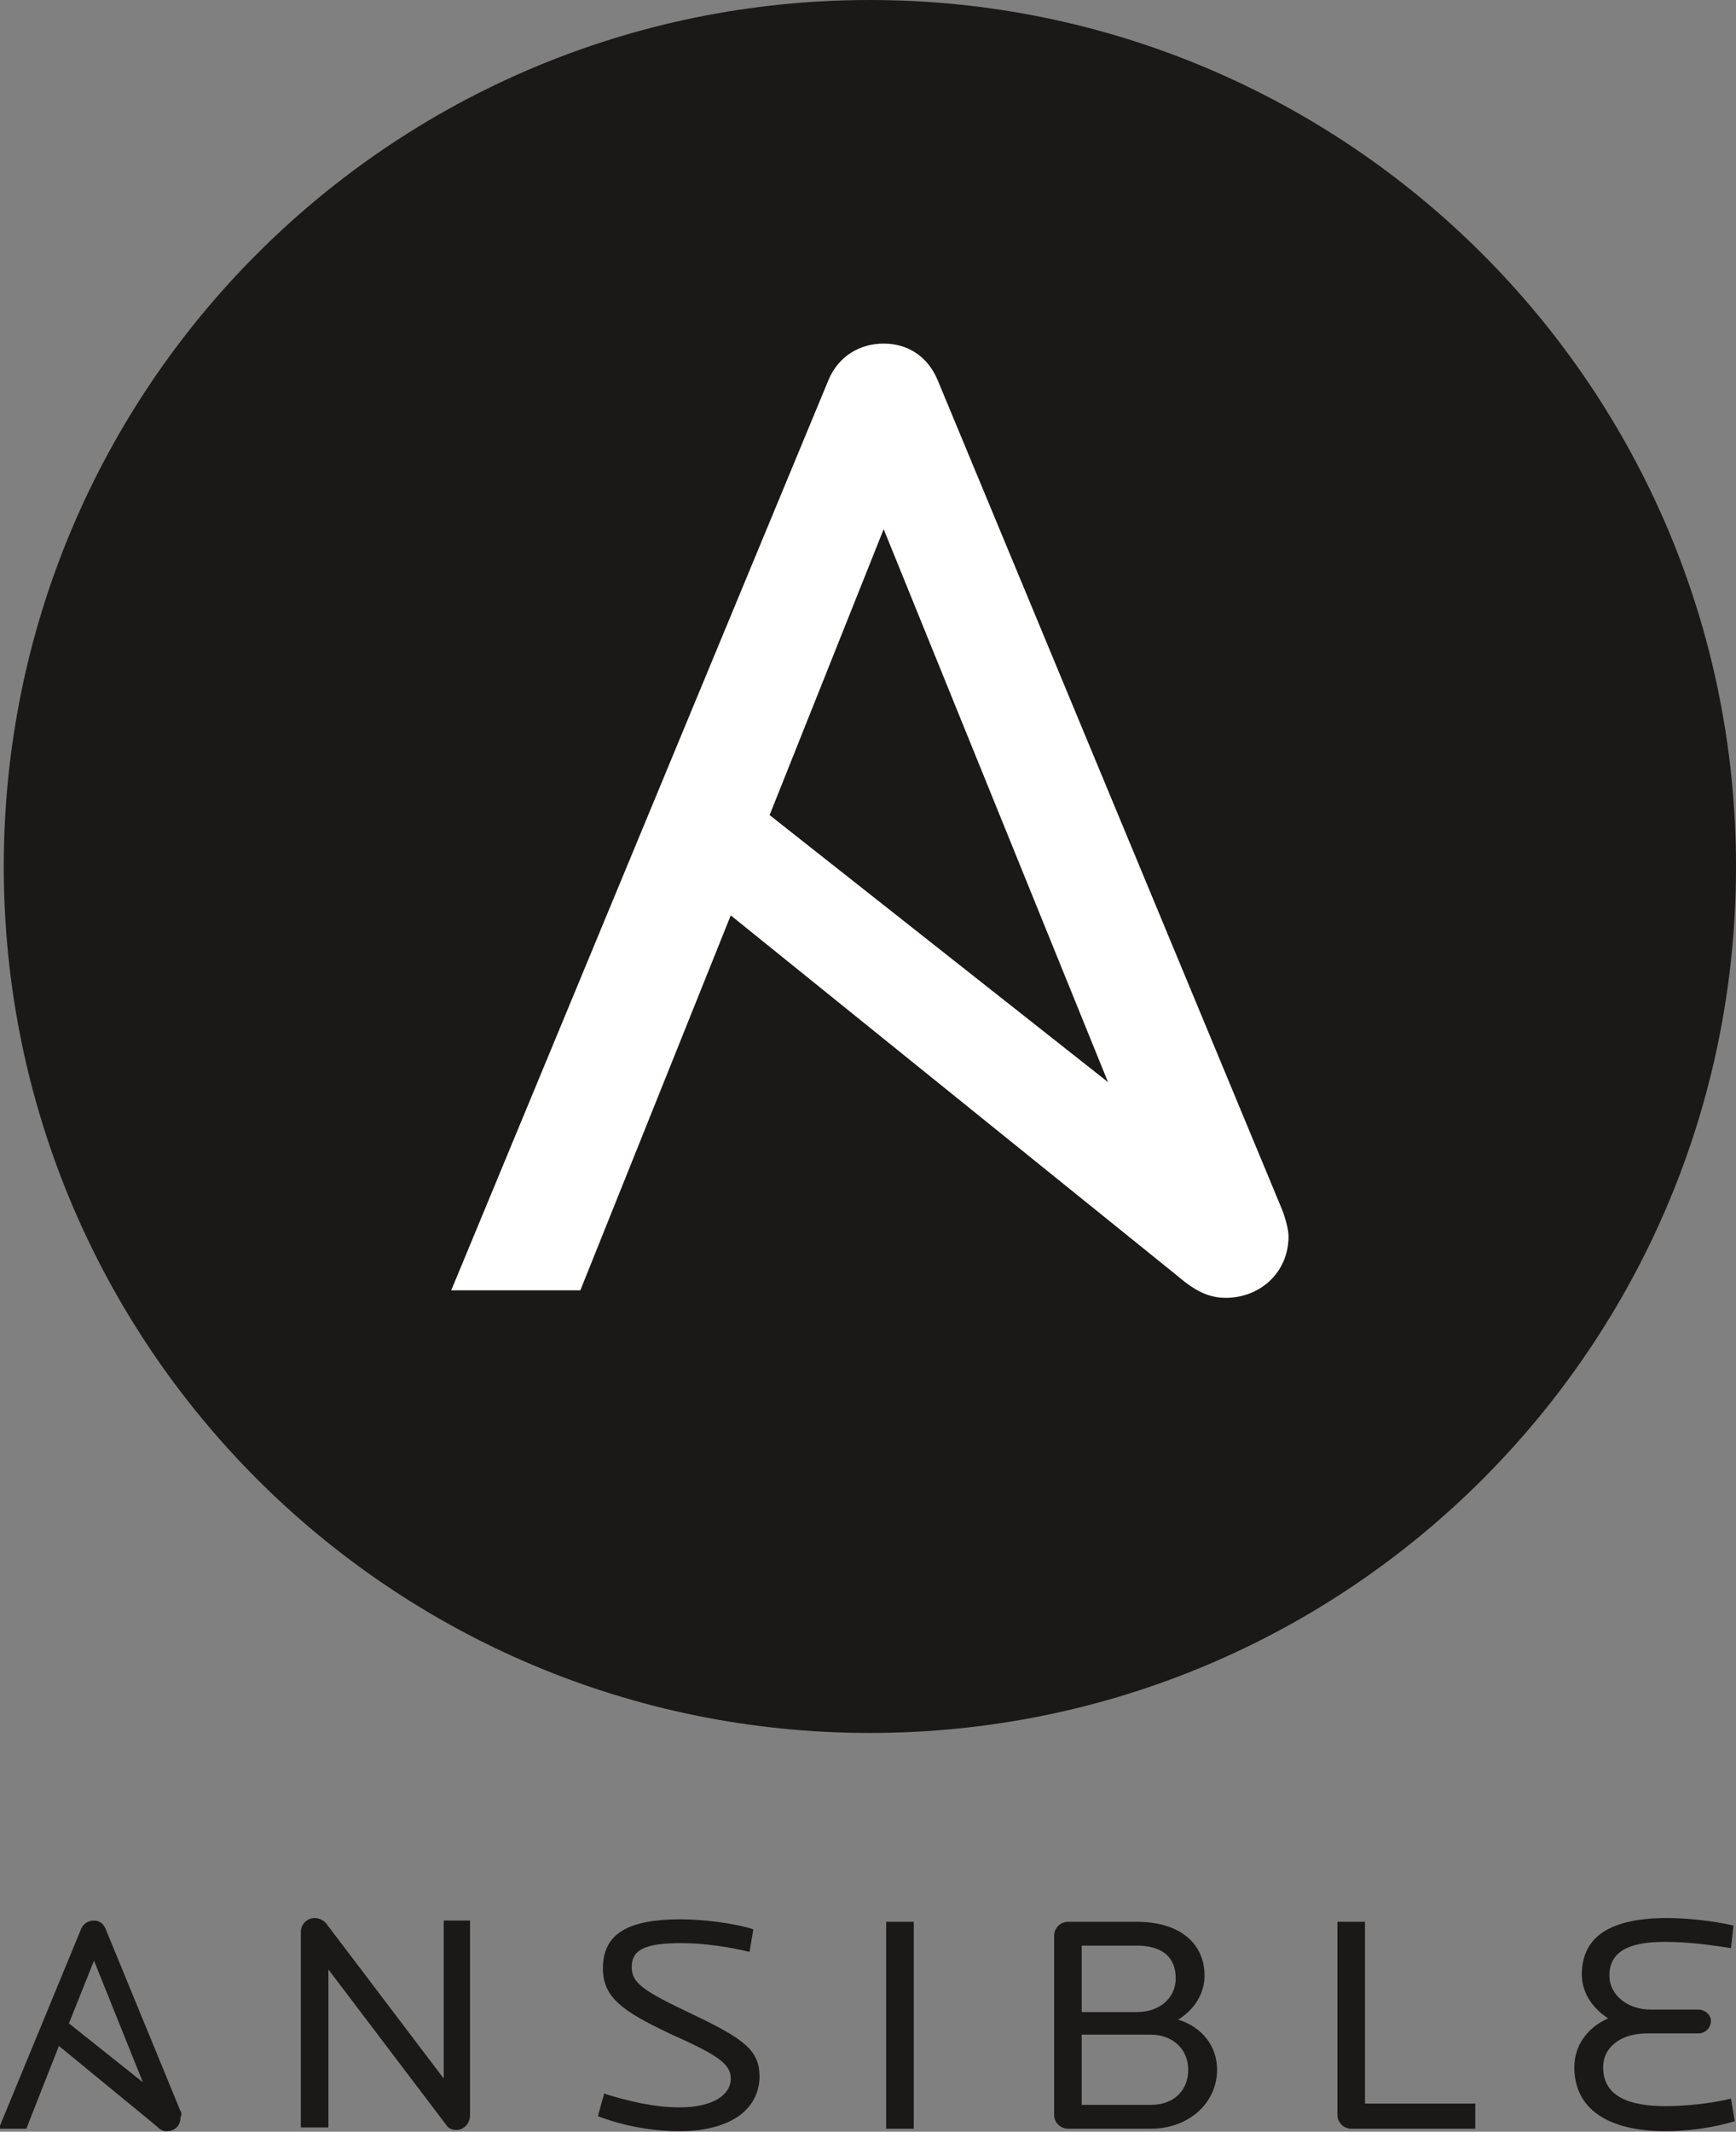
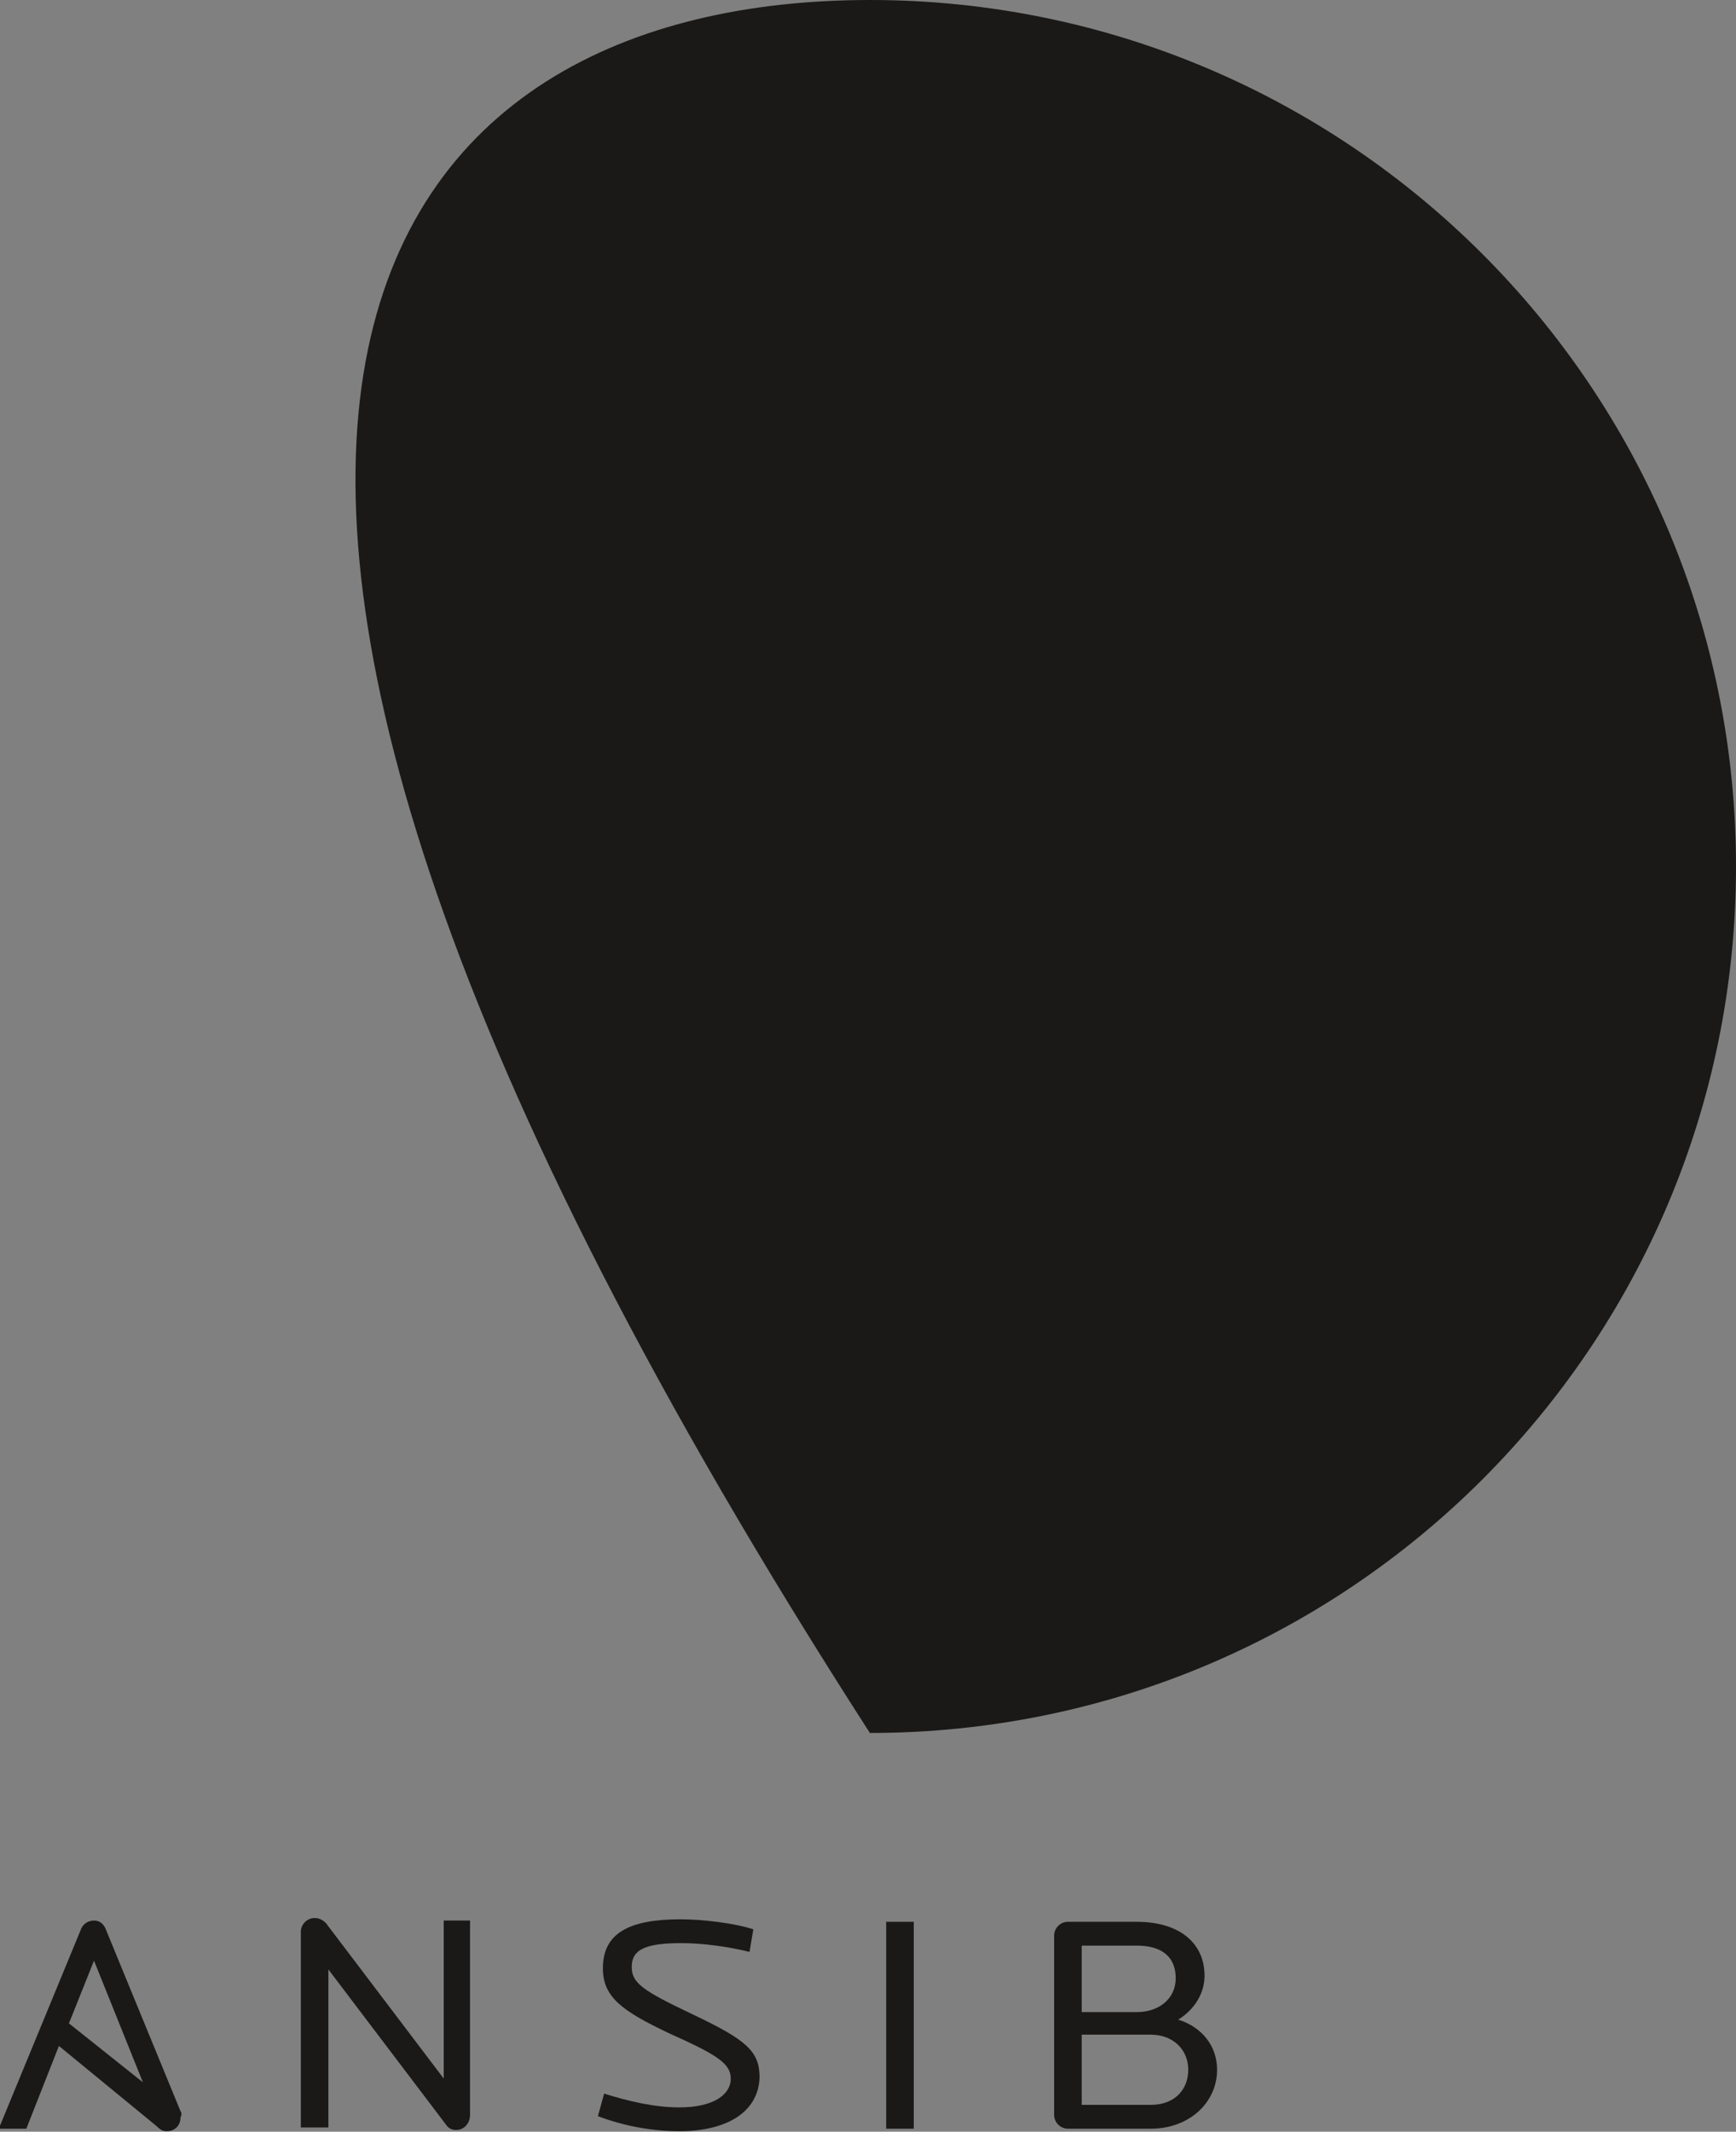
<svg xmlns="http://www.w3.org/2000/svg" version="1.1" id="design" x="0px" y="0px" viewBox="0 0 138.5 170" style="enable-background:new 0 0 138.5 170;" xml:space="preserve">
  <rect x="0" y="0" width="138.5" height="170" fill="#808080" stroke="none" />
  <style type="text/css">
	.st0{fill:#1A1918;}
	.st1{fill:#FFFFFF;}
	.st2{fill:#435363;}
	.st3{fill:#F38B00;}
	.st4{fill:#364548;}
	.st5{fill:#22A0C8;}
	.st6{fill:#37B1D9;}
	.st7{fill:#1B81A5;}
	.st8{fill:#1D91B4;}
	.st9{fill:#23A3C2;}
	.st10{fill:#34BBDE;}
	.st11{fill:#D3ECEC;}
	.st12{fill:#BDD9D7;}
	.st13{fill:#E24329;}
	.st14{fill:#FC6D26;}
	.st15{fill:#FCA326;}
	.st16{fill:#D33833;}
	.st17{fill:#EF3D3A;}
	.st18{fill:#231F20;}
	.st19{fill:#F0D6B7;}
	.st20{fill:#335061;}
	.st21{fill:#6D6B6D;}
	.st22{fill:#DCD9D8;}
	.st23{fill:#F7E4CD;}
	.st24{fill:#49728B;}
	.st25{stroke:#D33833;
    stroke-width:0.816;}
	.st26{fill:#81B0C4;}
	.st27{fill:#1D1919;}
	.st28{fill:#326DE6;}
</style>
  <g>
    <g transform="translate(0, 281.86)">
      <path class="st0" d="M36.4-112c-0.3,0-0.6-0.1-0.8-0.4l-9.4-12.4v12.6H24v-15.6c0-0.6,0.5-1.1,1.1-1.1c0.3,0,0.6,0.1,0.9,0.4    l9.4,12.4v-12.6h2.1v15.5C37.5-112.5,37-112,36.4-112" />
      <path class="st0" d="M54.2-111.9c-2.1,0-4.4-0.4-6.5-1.2l0.5-1.8c1.9,0.6,4,1.1,6,1.1c2.7,0,4.1-1,4.1-2.3c0-1.2-1.1-1.9-4.9-3.6    c-3.8-1.8-5.3-2.9-5.3-5.2c0-2.8,2.1-3.9,6.2-3.9c1.7,0,4.3,0.3,5.8,0.8l-0.3,1.8c-1.6-0.4-3.7-0.7-5.4-0.7c-2.9,0-4,0.5-4,1.9    c0,1.3,0.9,1.9,4.9,3.8c4.2,2,5.3,2.9,5.3,5C60.5-113.3,57.8-111.9,54.2-111.9" />
      <path class="st0" d="M70.7-128.6h2.2v16.5h-2.2V-128.6z" />
      <path class="st0" d="M91.8-119.6h-5.5v5.6h5.5c1.9,0,3-1.2,3-2.8C94.8-118.4,93.6-119.6,91.8-119.6 M90.7-126.7h-4.4v5.3h4.4    c1.8,0,3.1-1.1,3.1-2.7C93.8-125.8,92.7-126.7,90.7-126.7 M91.8-112.1h-6.6c-0.6,0-1.1-0.5-1.1-1.1v-14.3c0-0.6,0.5-1.1,1.1-1.1    h5.5c3.4,0,5.4,1.7,5.4,4.3c0,1.4-0.8,2.7-2.1,3.5c1.9,0.6,3.1,2.1,3.1,4C97.1-114.2,94.9-112.1,91.8-112.1" />
-       <path class="st0" d="M107.8-112.1c-0.6,0-1.1-0.5-1.1-1.1v-15.4h2.2v14.5h8.8v2H107.8z" />
-       <path class="st0" d="M132.9-111.9c-4.5,0-7.3-1.7-7.3-5.1c0-1.6,0.9-3.1,2.7-3.9c-1.4-0.9-2.1-2.2-2.1-3.5c0-3.1,2.4-4.5,6.8-4.5    c1.5,0,3.6,0.2,5.3,0.6l-0.2,1.8c-1.9-0.3-3.6-0.5-5.3-0.5c-2.9,0-4.4,0.8-4.4,2.7c0,1.5,1.4,2.7,3.3,2.7h3.8c0.5,0,1,0.4,1,0.9    c0,0.5-0.4,1-1,1h-4.1c-2.1,0-3.5,1.1-3.5,2.7c0,2.4,2.2,3.1,5,3.1c1.5,0,3.6-0.2,5.2-0.6l0.3,1.8    C136.8-112.2,134.7-111.9,132.9-111.9" />
      <path class="st0" d="M7.5-125.5l3.9,9.7l-5.9-4.7L7.5-125.5z M14.4-113.5l-6-14.6c-0.2-0.4-0.5-0.6-0.9-0.6c-0.4,0-0.8,0.2-1,0.6    l-6.6,16h2.2l2.6-6.6l7.8,6.4c0.3,0.3,0.5,0.4,0.8,0.4c0.6,0,1.1-0.4,1.1-1.1C14.5-113.2,14.5-113.4,14.4-113.5L14.4-113.5z" />
    </g>
    <g>
-       <path class="st0" d="M138.5,69.1c0,38.2-30.9,69.1-69.1,69.1c-38.2,0-69.1-30.9-69.1-69.1C0.3,30.9,31.2,0,69.4,0    C107.5,0,138.5,30.9,138.5,69.1" />
-       <path class="st1" d="M70.5,42.2l17.9,44.1l-27-21.3L70.5,42.2z M102.3,96.5L74.8,30.3c-0.8-1.9-2.4-2.9-4.3-2.9    c-1.9,0-3.6,1-4.4,2.9L36,102.9h10.3l12-29.9l35.7,28.8c1.4,1.2,2.5,1.7,3.8,1.7c2.7,0,5-2,5-4.9    C102.8,98.1,102.6,97.3,102.3,96.5L102.3,96.5z" />
+       <path class="st0" d="M138.5,69.1c0,38.2-30.9,69.1-69.1,69.1C0.3,30.9,31.2,0,69.4,0    C107.5,0,138.5,30.9,138.5,69.1" />
    </g>
  </g>
</svg>